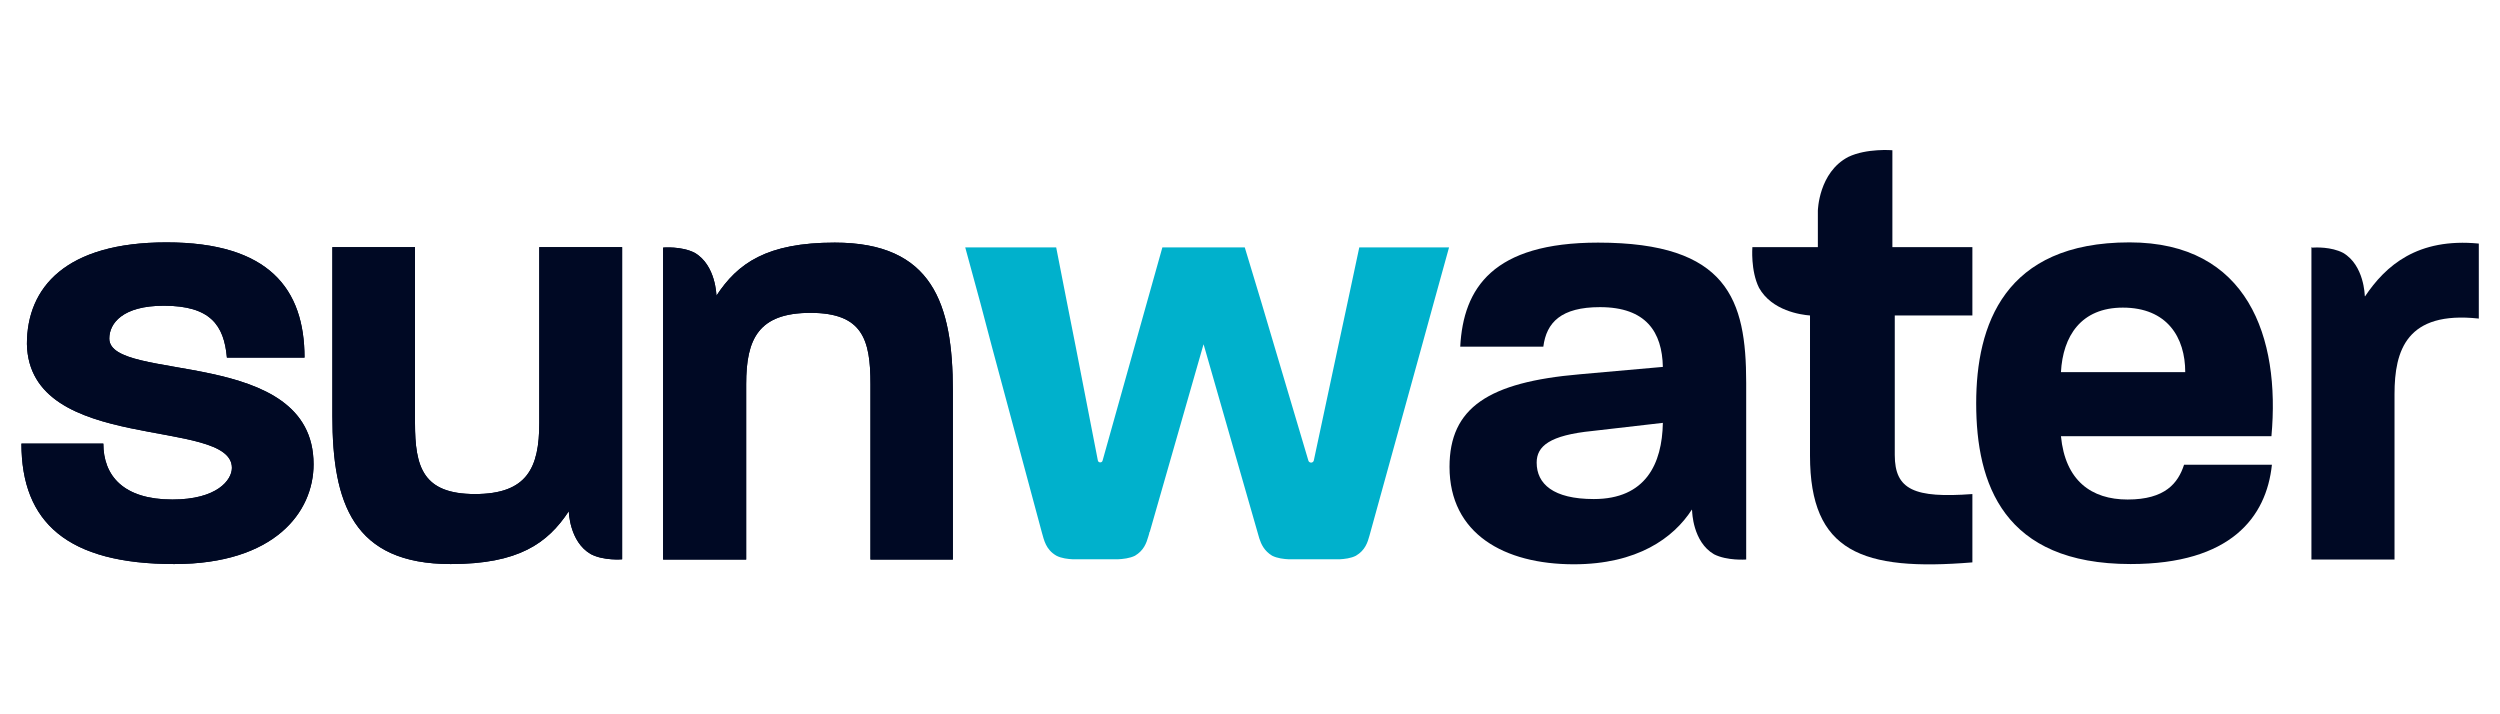
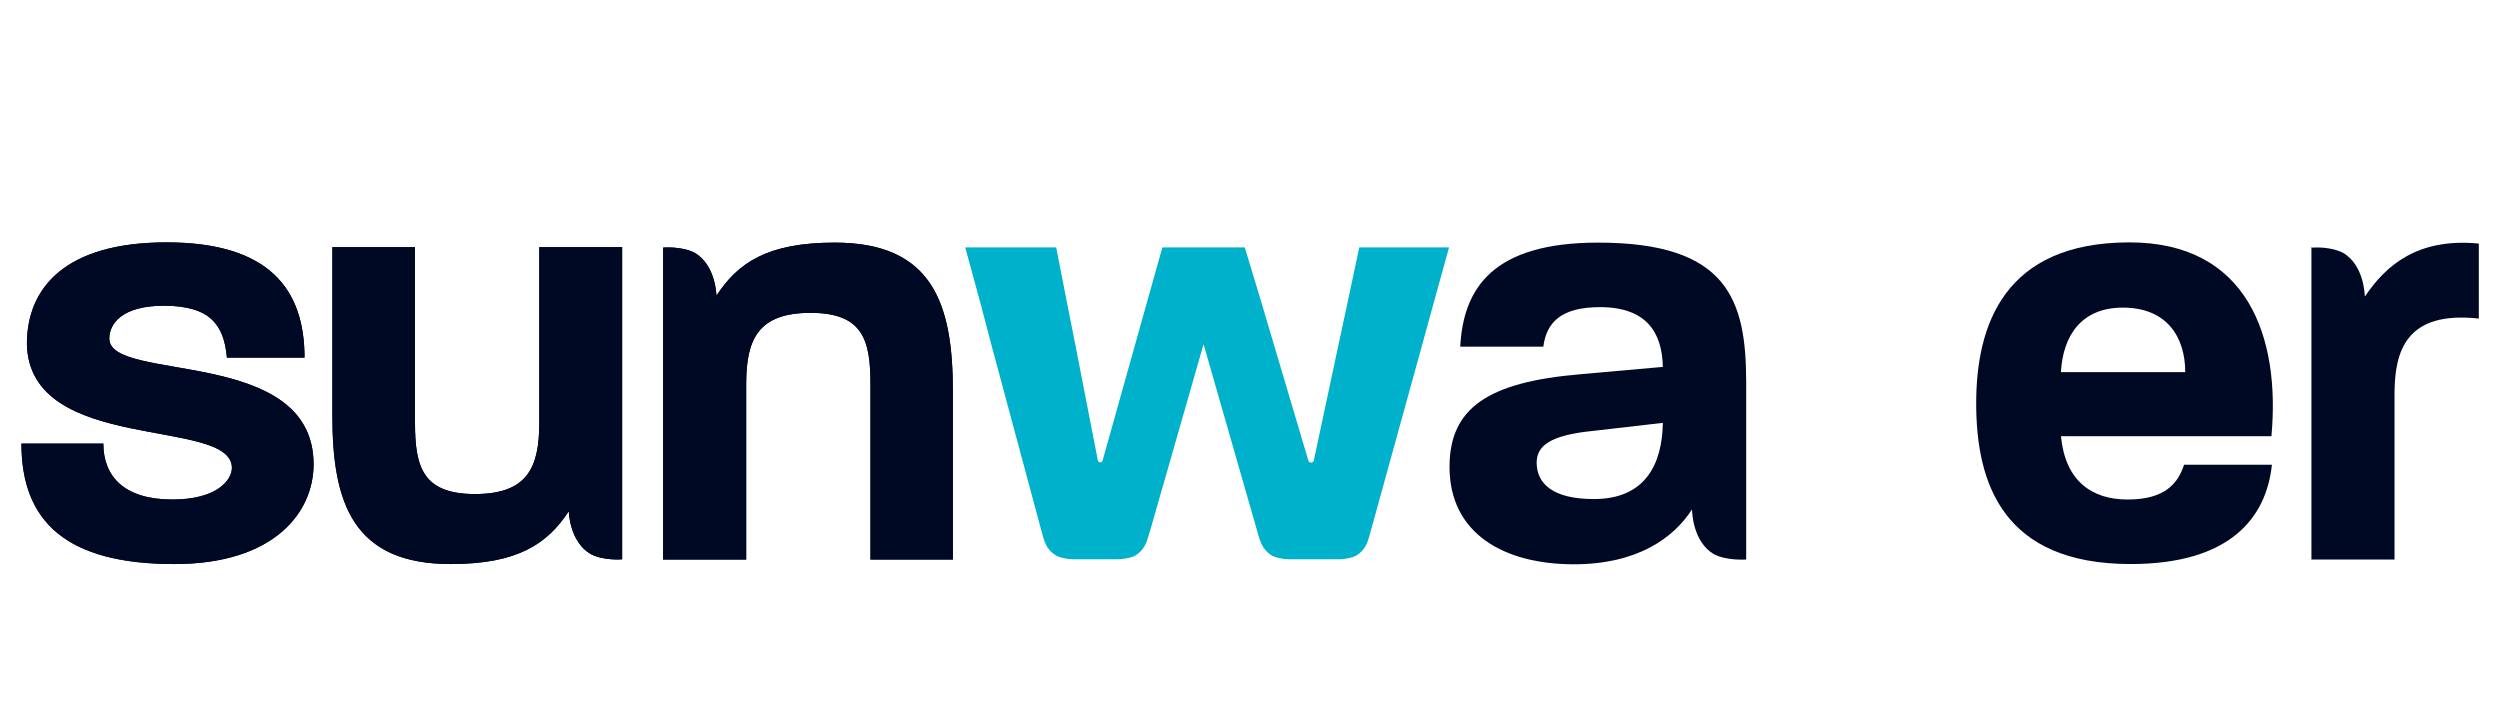
<svg xmlns="http://www.w3.org/2000/svg" version="1.2" viewBox="0 0 1050 300" width="1050" height="300">
  <title>New Project</title>
  <style>
		.s0 { fill: #000924 } 
		.s1 { fill: #00b1cc } 
	</style>
  <g id="Layer 1">
    <path id="&lt;Path&gt;" class="s0" d="m73.2 236.9c-44.8 0-64.2-17.4-64.2-50.6h34.4c0 13.5 8.4 23.5 29 23.5 18.8 0 25-8.2 25-13.3 0-21.5-85.1-5.6-86.1-52 0-23.8 16.3-42.7 58.6-42.7 43.2 0 58 19.7 58 48.4h-32.6c-1.2-13.6-6.9-21.8-26.5-21.8-17.3 0-22.9 7.4-22.9 13.8 0 18.7 85.8 3.1 85.8 52.8 0 20.2-16.5 41.9-58.5 41.9z" />
    <path id="&lt;Path&gt;" class="s0" d="m248.1 232.7c-9-5.2-9.2-18-9.2-18-8.9 13.5-21.1 22.2-49.6 22.2-41 0-49.7-25.6-49.7-62.2v-70.9h34.7v73.8c0 18.6 3.3 29.9 25.2 29.9 21.9 0 27-11 27-29.9v-73.8h34.8v131.1c0 0-7.7 0.7-13.2-2.2z" />
    <path id="&lt;Compound Path&gt;" fill-rule="evenodd" class="s0" d="m894.9 236.9c-53.5 0-64.9-33.7-64.9-67.5 0-32.8 11.7-67.6 64.4-67.6 49.7 0 63.4 39.9 59.6 81.4h-88.4c1.8 18.7 12.8 26.6 28 26.6 15.8 0 21.2-6.9 23.7-14.6h36.9c-2.3 22-17.3 41.7-59.3 41.7zm-3.3-107.7c-17.6 0-25.2 12-26 27.1h52.2c0-14.6-7.6-27.1-26.2-27.1z" />
    <path id="&lt;Path&gt;" class="s0" d="m291.8 106.2c8.9 5.2 9.1 18 9.1 18 8.9-13.6 21.1-22.3 49.7-22.3 41 0 49.6 25.6 49.6 62.2v70.9h-34.6v-73.7c0-18.7-3.3-29.9-25.2-29.9-21.9 0-27 11-27 29.9v73.7h-34.9v-131c0 0 7.7-0.7 13.3 2.2z" />
    <path id="&lt;Path&gt;" class="s0" d="m993.3 124.5l-0.1-0.3c0 0-0.2-12.8-9.1-18-5-2.6-11.6-2.3-13-2.2l-0.3-0.2v0.2 130.9 0.1h34.9v-0.1-69.4c0-18.4 5.1-35 35.4-31.7v-31.5c-25.7-2.5-39.1 9.2-47.8 22.2z" />
-     <path id="&lt;Path&gt;" class="s0" d="m828.4 132.5v-28.7h-33.6v-32.7-8c0 0-10.8-0.9-18.5 2.8-12.5 6.5-12.8 22.6-12.8 22.6v0.1 15.2h-27.5c0 0-0.8 9.9 2.8 17.1 5.4 9.6 17.5 11.3 21.4 11.6v58.9c0 40.4 21.9 48.6 68.2 44.8v-28.7c-24.4 1.8-32.6-1.8-32.6-16.4v-58.6z" />
    <path id="&lt;Path&gt;" class="s0" d="m73.2 236.9c-44.8 0-64.2-17.4-64.2-50.6h34.4c0 13.5 8.4 23.5 29 23.5 18.8 0 25-8.2 25-13.3 0-21.5-85.1-5.6-86.1-52 0-23.8 16.3-42.7 58.6-42.7 43.2 0 58 19.7 58 48.4h-32.6c-1.2-13.6-6.9-21.8-26.5-21.8-17.3 0-22.9 7.4-22.9 13.8 0 18.7 85.8 3.1 85.8 52.8 0 20.2-16.5 41.9-58.5 41.9z" />
    <path id="&lt;Path&gt;" class="s0" d="m248.1 232.7c-9-5.2-9.2-18-9.2-18-8.9 13.5-21.1 22.2-49.6 22.2-41 0-49.7-25.6-49.7-62.2v-70.9h34.7v73.8c0 18.6 3.3 29.9 25.2 29.9 21.9 0 27-11 27-29.9v-73.8h34.8v131.1c0 0-7.7 0.7-13.2-2.2z" />
    <path id="&lt;Path&gt;" class="s0" d="m291.8 106.2c8.9 5.2 9.1 18 9.1 18 8.9-13.6 21.1-22.3 49.7-22.3 41 0 49.6 25.6 49.6 62.2v70.9h-34.6v-73.7c0-18.7-3.3-29.9-25.2-29.9-21.9 0-27 11-27 29.9v73.7h-34.9v-131c0 0 7.7-0.7 13.3 2.2z" />
    <path id="&lt;Path&gt;" class="s1" d="m608.6 103.9h-37.7l-5 23.5-3.9 18.2-10.2 47.8c-0.1 0.5-0.6 0.9-1.1 0.9-0.6 0-1.1-0.4-1.2-0.9l-14.2-47.8-5.4-18.2-7.1-23.5h-34.6l-6.6 23.5-5.1 18.2-13.4 47.8c-0.1 0.5-0.5 0.8-1 0.8-0.5 0-0.9-0.3-1-0.8l-9.3-47.8-3.6-18.2-4.6-23.5h-38.2l6.4 23.5 4.8 18.2 21 78.1c0.9 3.1 1.6 7.1 6.1 9.7 2.1 1.1 4.9 1.4 6.9 1.5h18.9c2.1-0.1 5-0.4 7.2-1.5 3.7-2.2 4.8-5.3 5.6-8.1l0.3-1q0.1-0.5 0.2-0.9 0 0 0.1 0l22.3-77.8 0.3-1 0.3 1 23.1 80.5c0.8 2.5 2.1 5.3 5.4 7.3 2.2 1.1 4.9 1.4 7 1.5h21.3c2-0.1 4.8-0.4 6.9-1.5 3.9-2.3 4.9-5.6 5.7-8.5l21.9-79.3 5-18.2z" />
    <path id="&lt;Compound Path&gt;" fill-rule="evenodd" class="s0" d="m733.4 160.7v74.3c-0.1 0-8 0.6-13.5-2.2-9-5.2-9.2-18.1-9.2-18.1-0.1-0.5-0.1-0.7-0.1-0.7-7.7 12-23 23-49.6 23-29.2 0-52.2-12.8-52.2-40.9 0-24.9 16.4-35.6 54.7-38.9l34.9-3.1c-0.3-14.6-7-25.1-26.4-25.1-16.3 0-22.5 6.4-23.8 16.6h-34.9c1.3-24.6 13.7-43.7 57.9-43.7 54.5 0 62.2 24 62.2 58.8zm-22.8 53.3h0.1-0.1q0 0 0 0zm0 0q0 0 0 0 0 0 0 0zm-12.2-36.4l-29.5 3.4c-18.1 1.8-23.5 6.4-23.5 13.3 0 8.9 6.9 15.3 24 15.3 21.8 0 28.7-14.8 29-32z" />
  </g>
</svg>